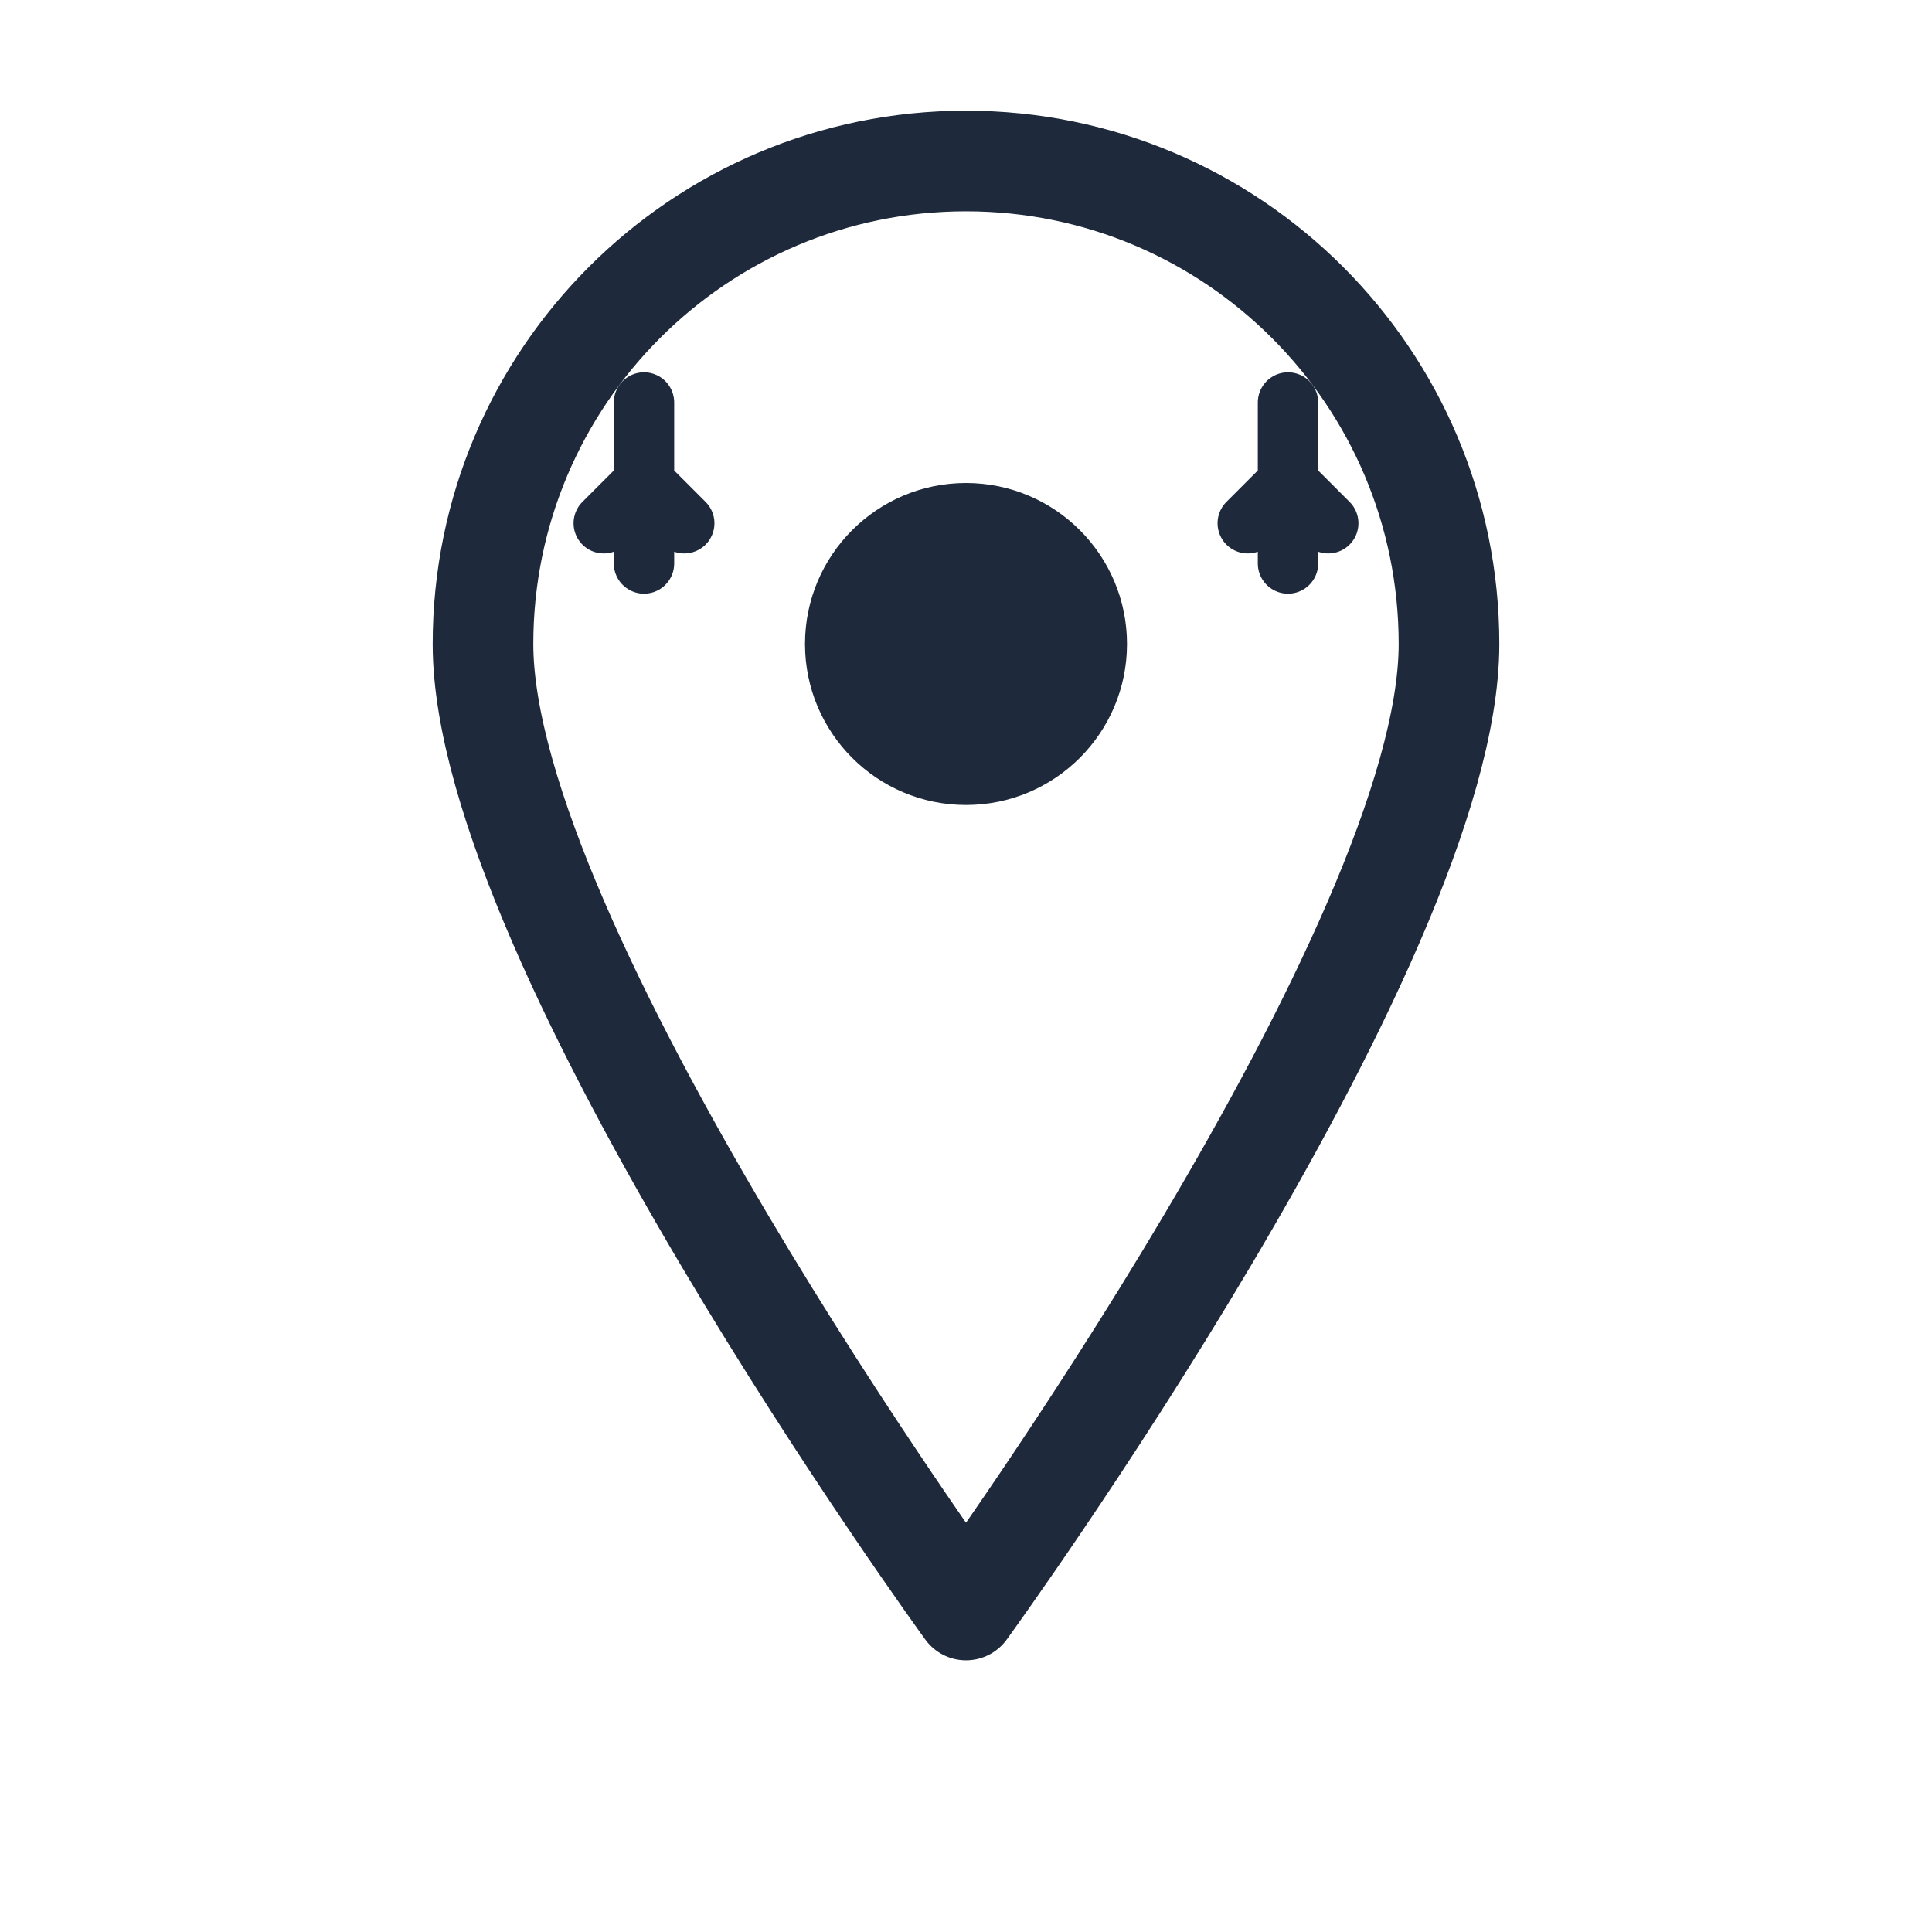
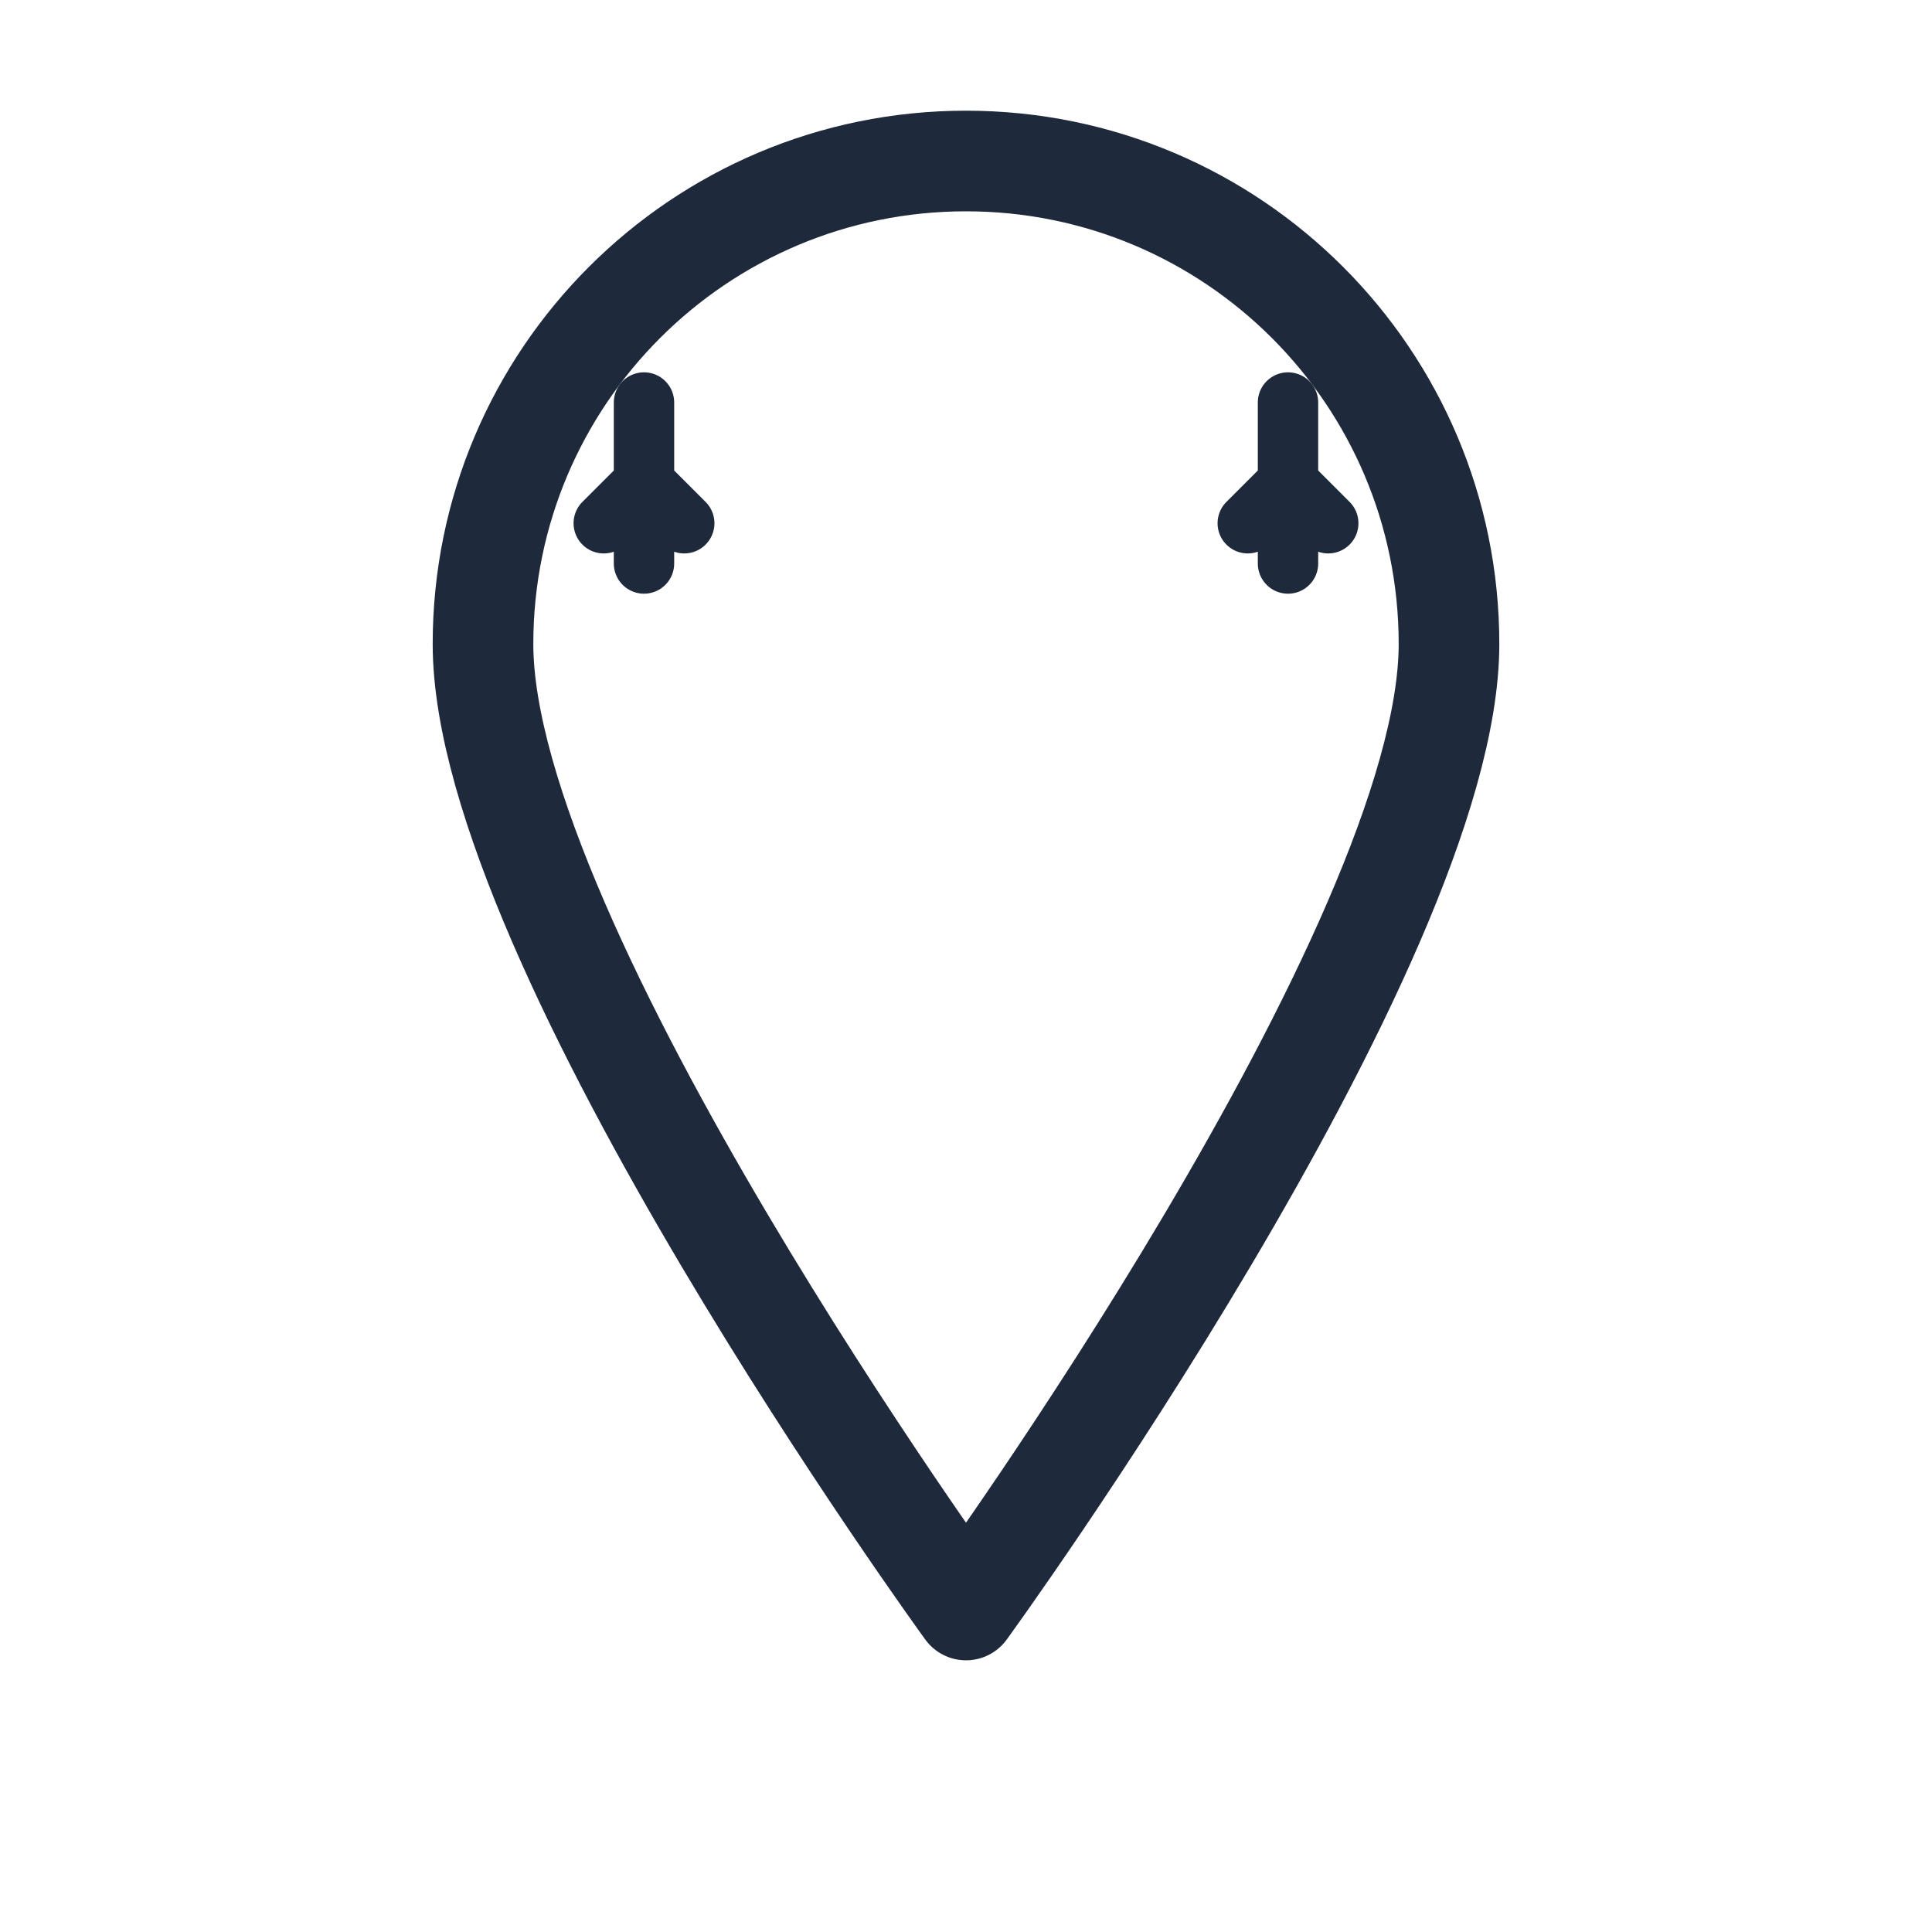
<svg xmlns="http://www.w3.org/2000/svg" width="32" height="32" viewBox="0 0 48 48" fill="none">
  <path d="M24 4C17.373 4 12 9.373 12 16c0 7.5 12 24 12 24s12-16.5 12-24c0-6.627-5.373-12-12-12z" stroke="#1e293b" stroke-width="2.5" fill="none" stroke-linecap="round" stroke-linejoin="round" />
-   <circle cx="24" cy="16" r="4" fill="#1e293b" />
  <path d="M16 12l1 1m-1-1l-1 1m1-1v-2m0 2v2" stroke="#1e293b" stroke-width="1.5" stroke-linecap="round" />
  <path d="M32 12l1 1m-1-1l-1 1m1-1v-2m0 2v2" stroke="#1e293b" stroke-width="1.5" stroke-linecap="round" />
</svg>